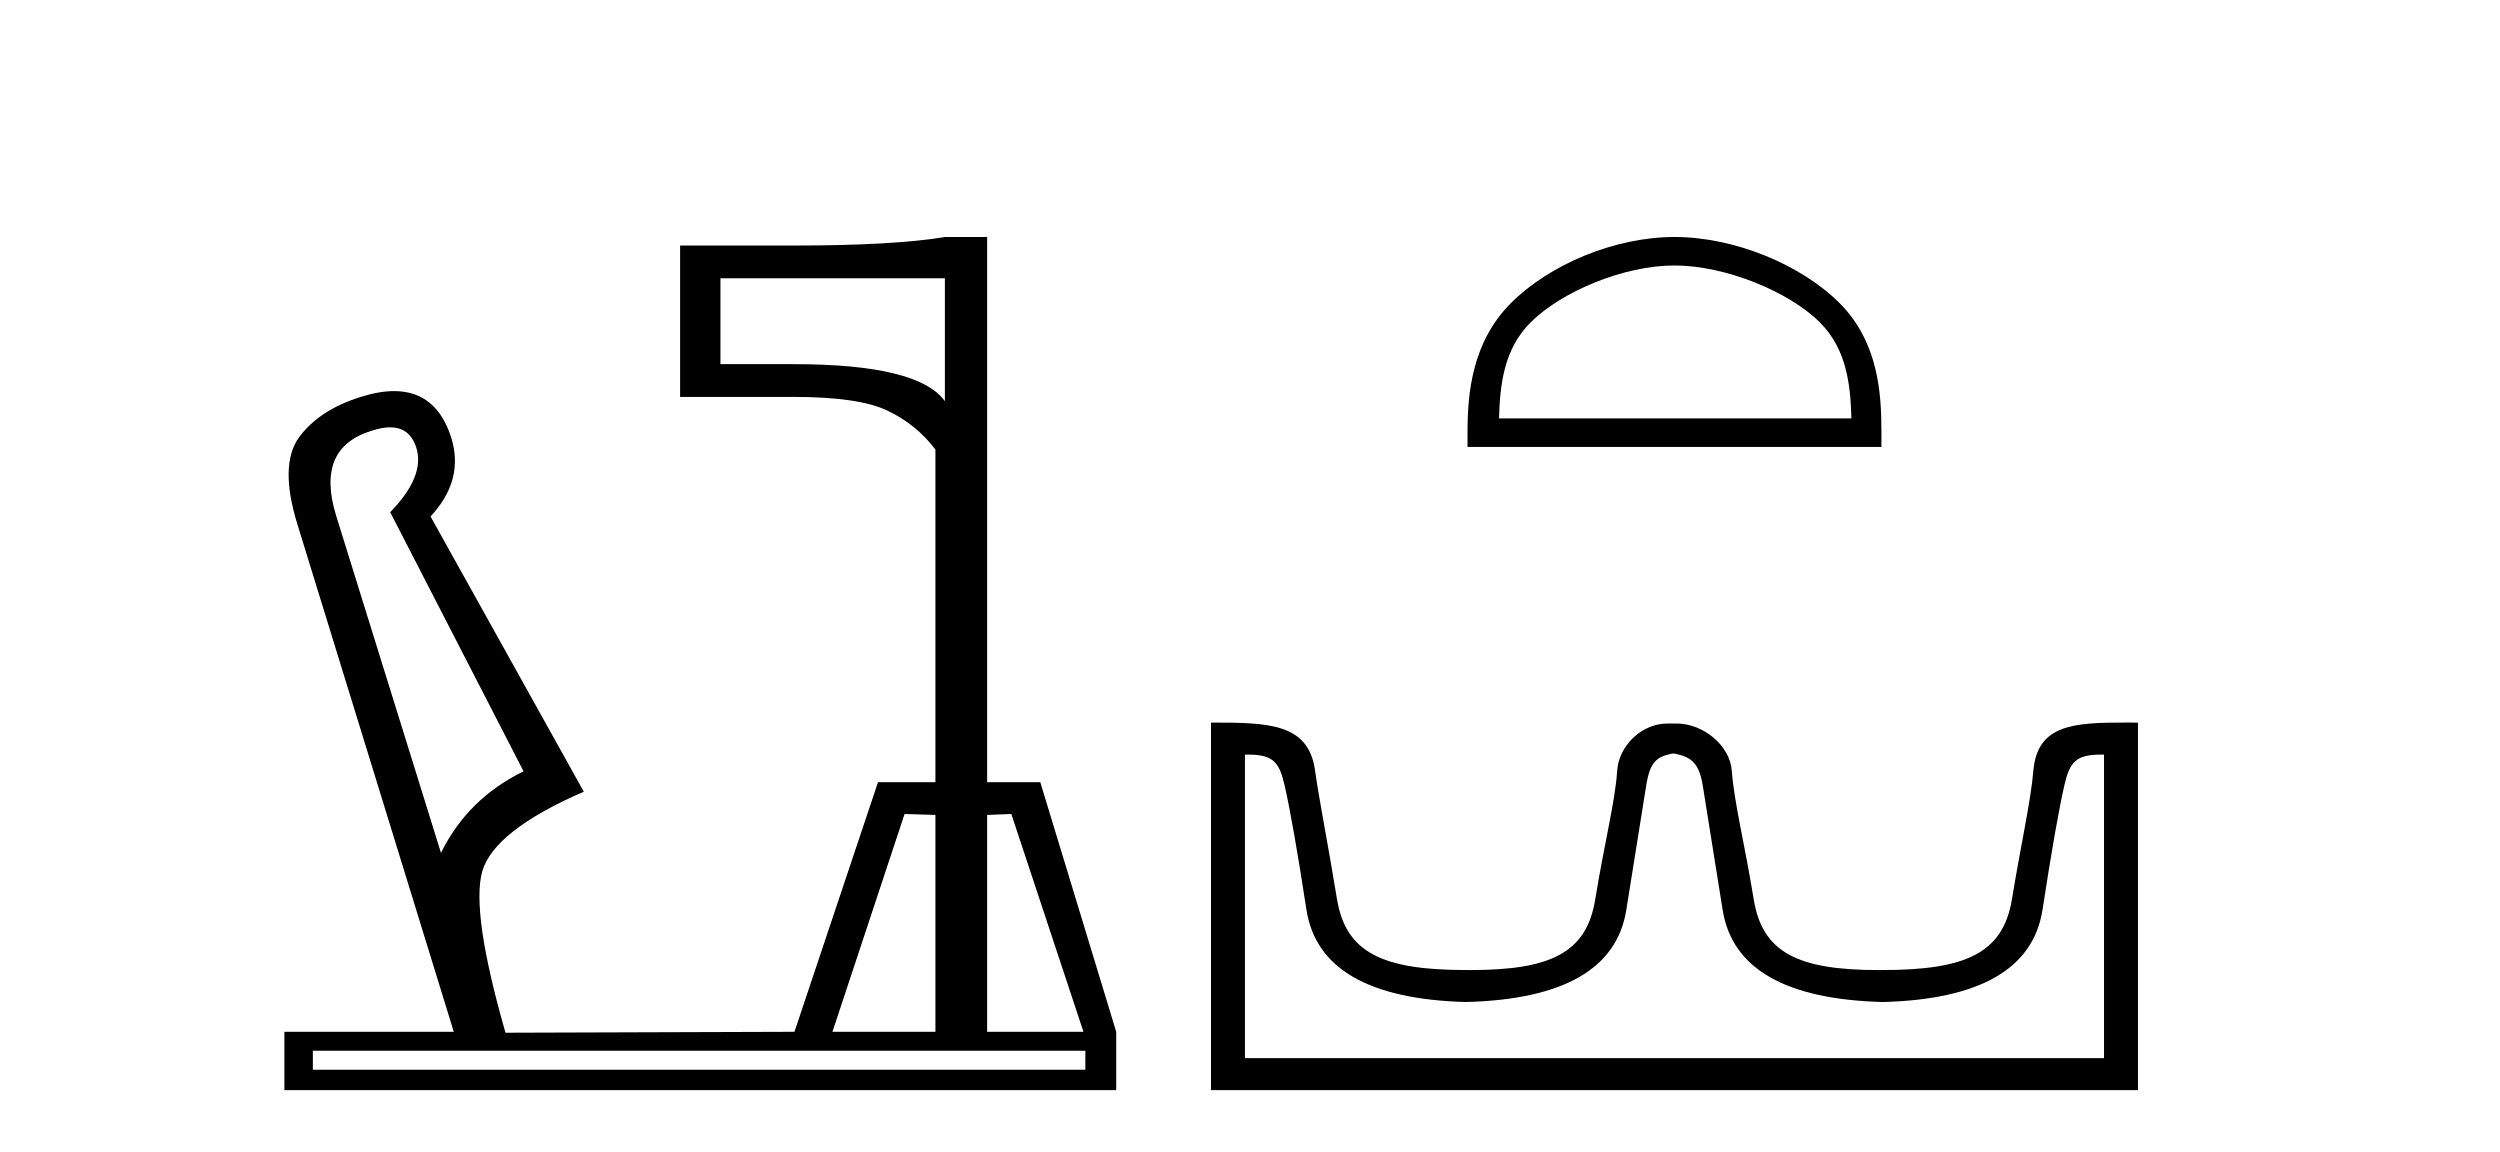
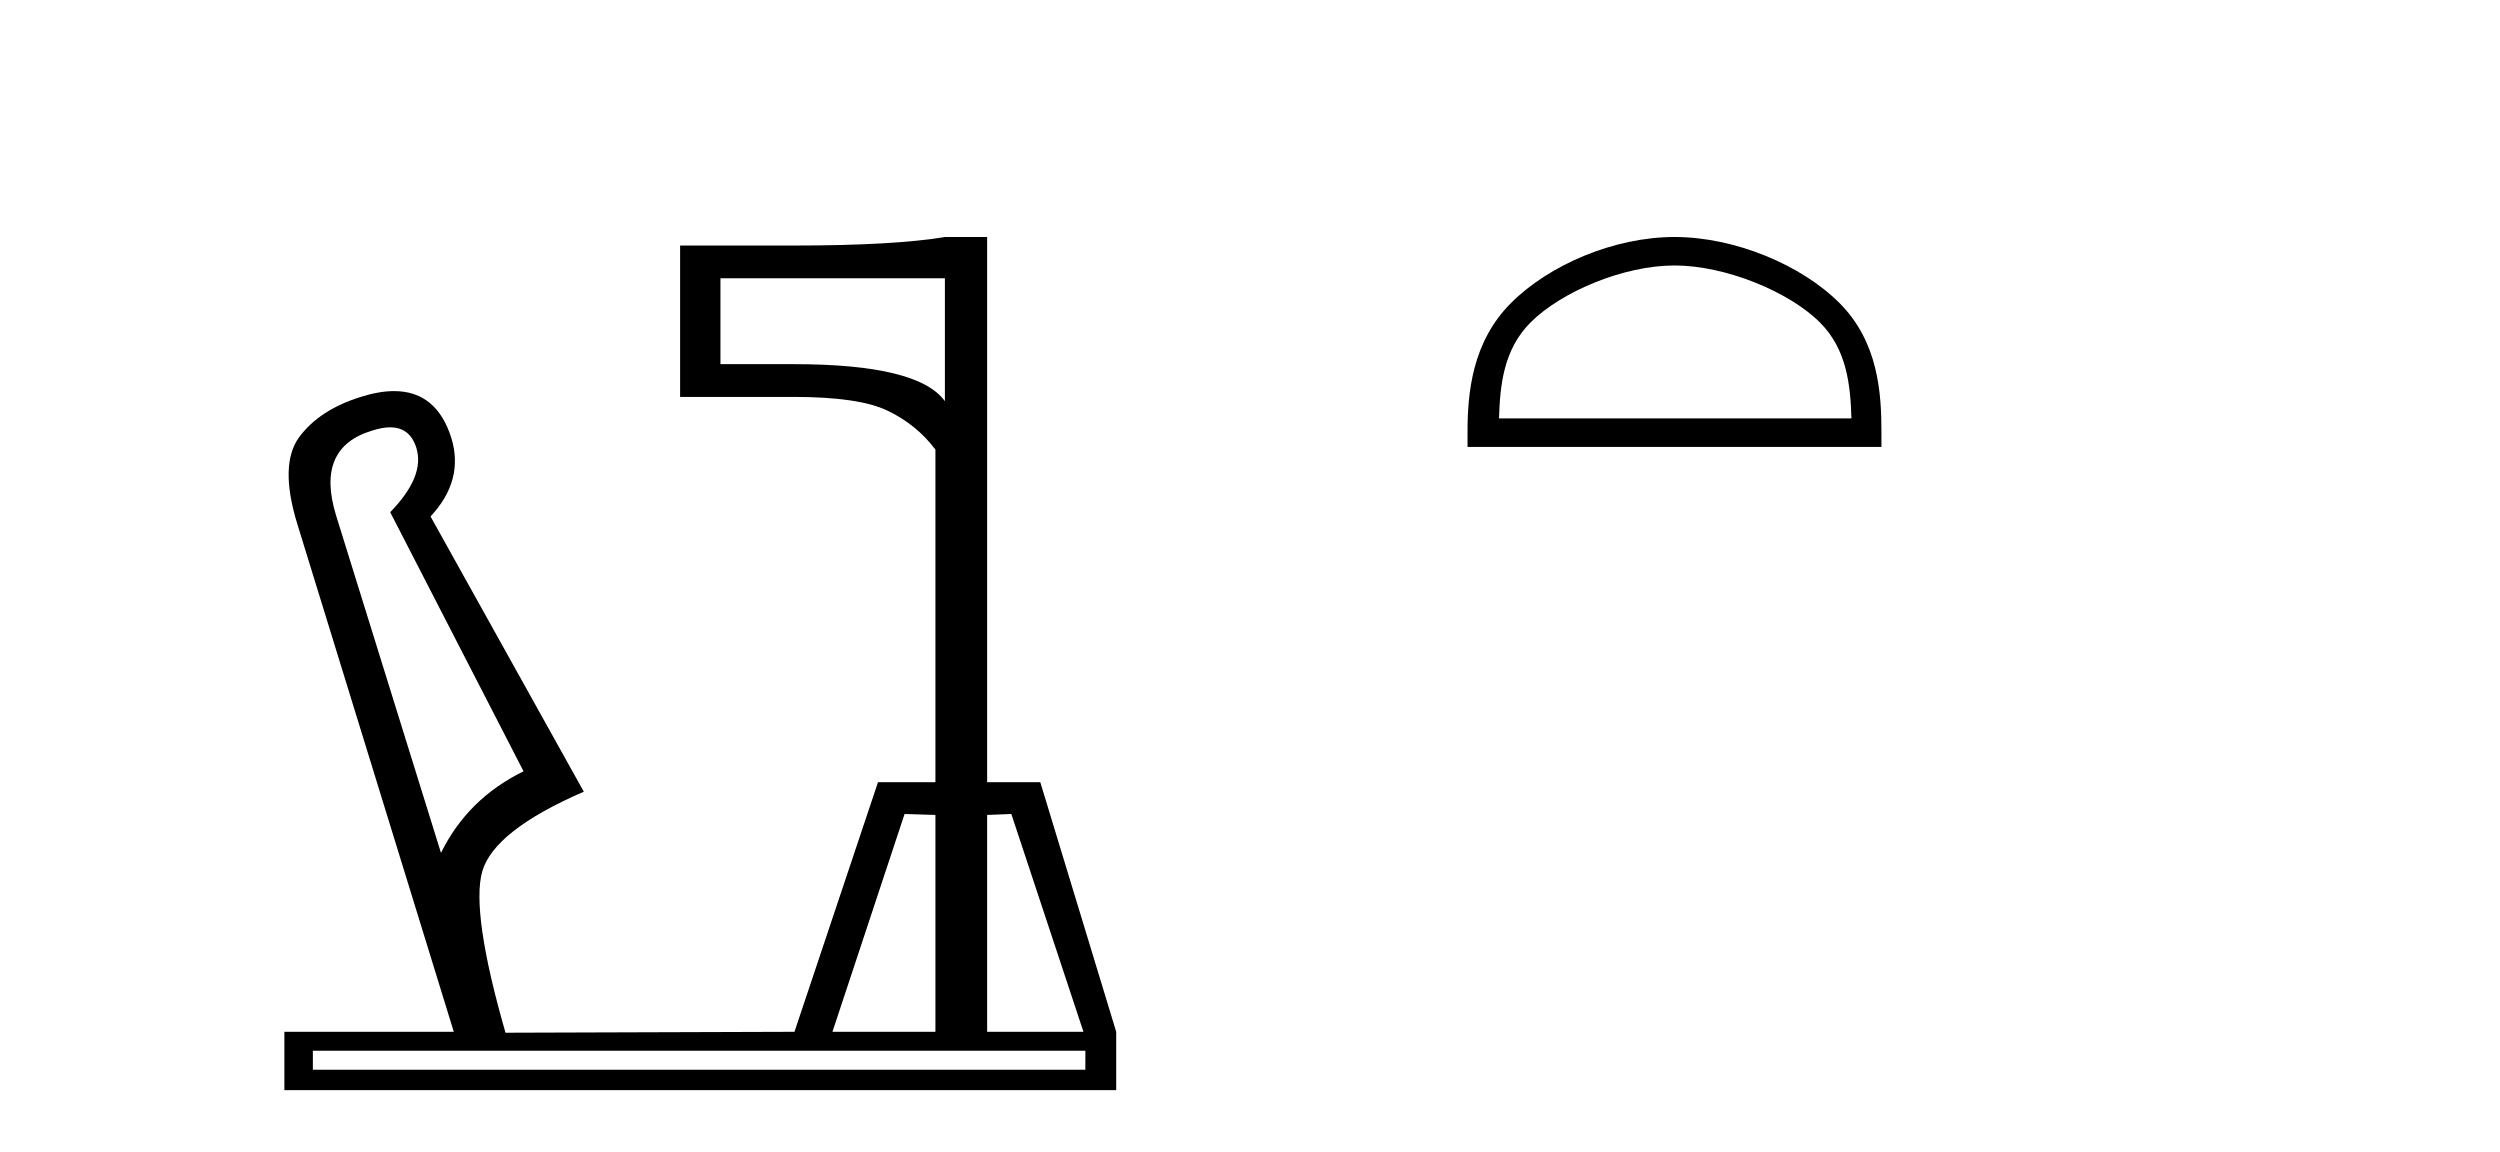
<svg xmlns="http://www.w3.org/2000/svg" width="89.0" height="41.0">
  <path d="M 33.638 9.906 L 33.638 14.282 Q 32.692 12.964 28.25 12.964 L 25.648 12.964 L 25.648 9.906 ZM 13.888 15.213 Q 14.591 15.213 14.82 15.937 Q 15.141 16.951 13.891 18.234 L 18.638 27.458 Q 16.645 28.437 15.699 30.363 L 11.965 18.353 Q 11.222 15.937 13.249 15.329 Q 13.606 15.213 13.888 15.213 ZM 32.203 28.978 L 33.301 29.012 L 33.301 36.732 L 29.635 36.732 L 32.203 28.978 ZM 36.003 28.978 L 38.571 36.732 L 35.142 36.732 L 35.142 29.012 L 36.003 28.978 ZM 38.639 37.407 L 38.639 38.083 L 11.138 38.083 L 11.138 37.407 ZM 33.638 8.437 Q 31.831 8.741 28.25 8.741 L 24.212 8.741 L 24.212 14.13 L 28.25 14.13 Q 30.581 14.13 31.594 14.619 Q 32.625 15.109 33.301 16.005 L 33.301 27.846 L 31.257 27.846 L 28.283 36.732 L 17.996 36.765 Q 16.763 32.475 17.168 31.022 Q 17.591 29.569 20.783 28.184 L 15.327 18.386 Q 16.526 17.103 16.07 15.599 Q 15.545 13.923 14.029 13.923 Q 13.497 13.923 12.844 14.13 Q 11.374 14.586 10.648 15.565 Q 9.938 16.545 10.58 18.64 L 16.155 36.732 L 10.124 36.732 L 10.124 38.809 L 39.737 38.809 L 39.737 36.732 L 37.034 27.846 L 35.142 27.846 L 35.142 8.437 Z" style="fill:#000000;stroke:none" />
  <path d="M 59.611 9.451 C 61.424 9.451 63.692 10.382 64.79 11.48 C 65.75 12.44 65.876 13.713 65.911 14.896 L 53.365 14.896 C 53.401 13.713 53.526 12.44 54.487 11.48 C 55.584 10.382 57.799 9.451 59.611 9.451 ZM 59.611 8.437 C 57.462 8.437 55.148 9.43 53.793 10.786 C 52.402 12.176 52.244 14.007 52.244 15.377 L 52.244 15.911 L 66.979 15.911 L 66.979 15.377 C 66.979 14.007 66.874 12.176 65.484 10.786 C 64.128 9.43 61.761 8.437 59.611 8.437 Z" style="fill:#000000;stroke:none" />
-   <path d="M 59.611 26.828 C 60.143 26.943 60.478 27.093 60.617 27.959 C 60.755 28.826 60.992 30.305 61.327 32.397 C 61.662 34.488 63.563 35.58 67.03 35.672 C 70.496 35.58 72.391 34.482 72.715 32.379 C 73.038 30.276 73.298 28.797 73.495 27.942 C 73.683 27.123 73.913 26.864 74.785 26.864 C 74.823 26.864 74.863 26.864 74.903 26.865 L 74.903 37.67 L 44.32 37.67 L 44.32 26.865 C 44.36 26.864 44.4 26.864 44.438 26.864 C 45.31 26.864 45.54 27.123 45.728 27.942 C 45.925 28.797 46.185 30.276 46.508 32.379 C 46.832 34.482 48.727 35.58 52.193 35.672 C 55.66 35.58 57.561 34.488 57.896 32.397 C 58.231 30.305 58.468 28.826 58.606 27.959 C 58.745 27.093 58.995 26.943 59.526 26.828 ZM 75.696 25.723 C 73.854 25.723 72.534 25.78 72.39 27.422 C 72.29 28.567 71.94 30.08 71.628 31.998 C 71.316 33.916 70.011 34.533 67.03 34.533 C 66.976 34.534 66.923 34.534 66.87 34.534 C 64.002 34.534 62.738 33.91 62.432 32.015 C 62.12 30.086 61.732 28.554 61.652 27.44 C 61.586 26.528 60.621 25.758 59.697 25.758 L 59.355 25.758 C 58.431 25.758 57.627 26.563 57.571 27.44 C 57.504 28.504 57.103 30.086 56.791 32.015 C 56.485 33.91 55.221 34.534 52.353 34.534 C 52.3 34.534 52.247 34.534 52.193 34.533 C 49.212 34.533 47.907 33.916 47.595 31.998 C 47.283 30.08 46.976 28.562 46.815 27.422 C 46.578 25.74 45.145 25.724 43.111 25.724 L 43.111 38.809 L 76.112 38.809 L 76.112 25.724 C 75.97 25.724 75.832 25.723 75.696 25.723 Z" style="fill:#000000;stroke:none" />
</svg>